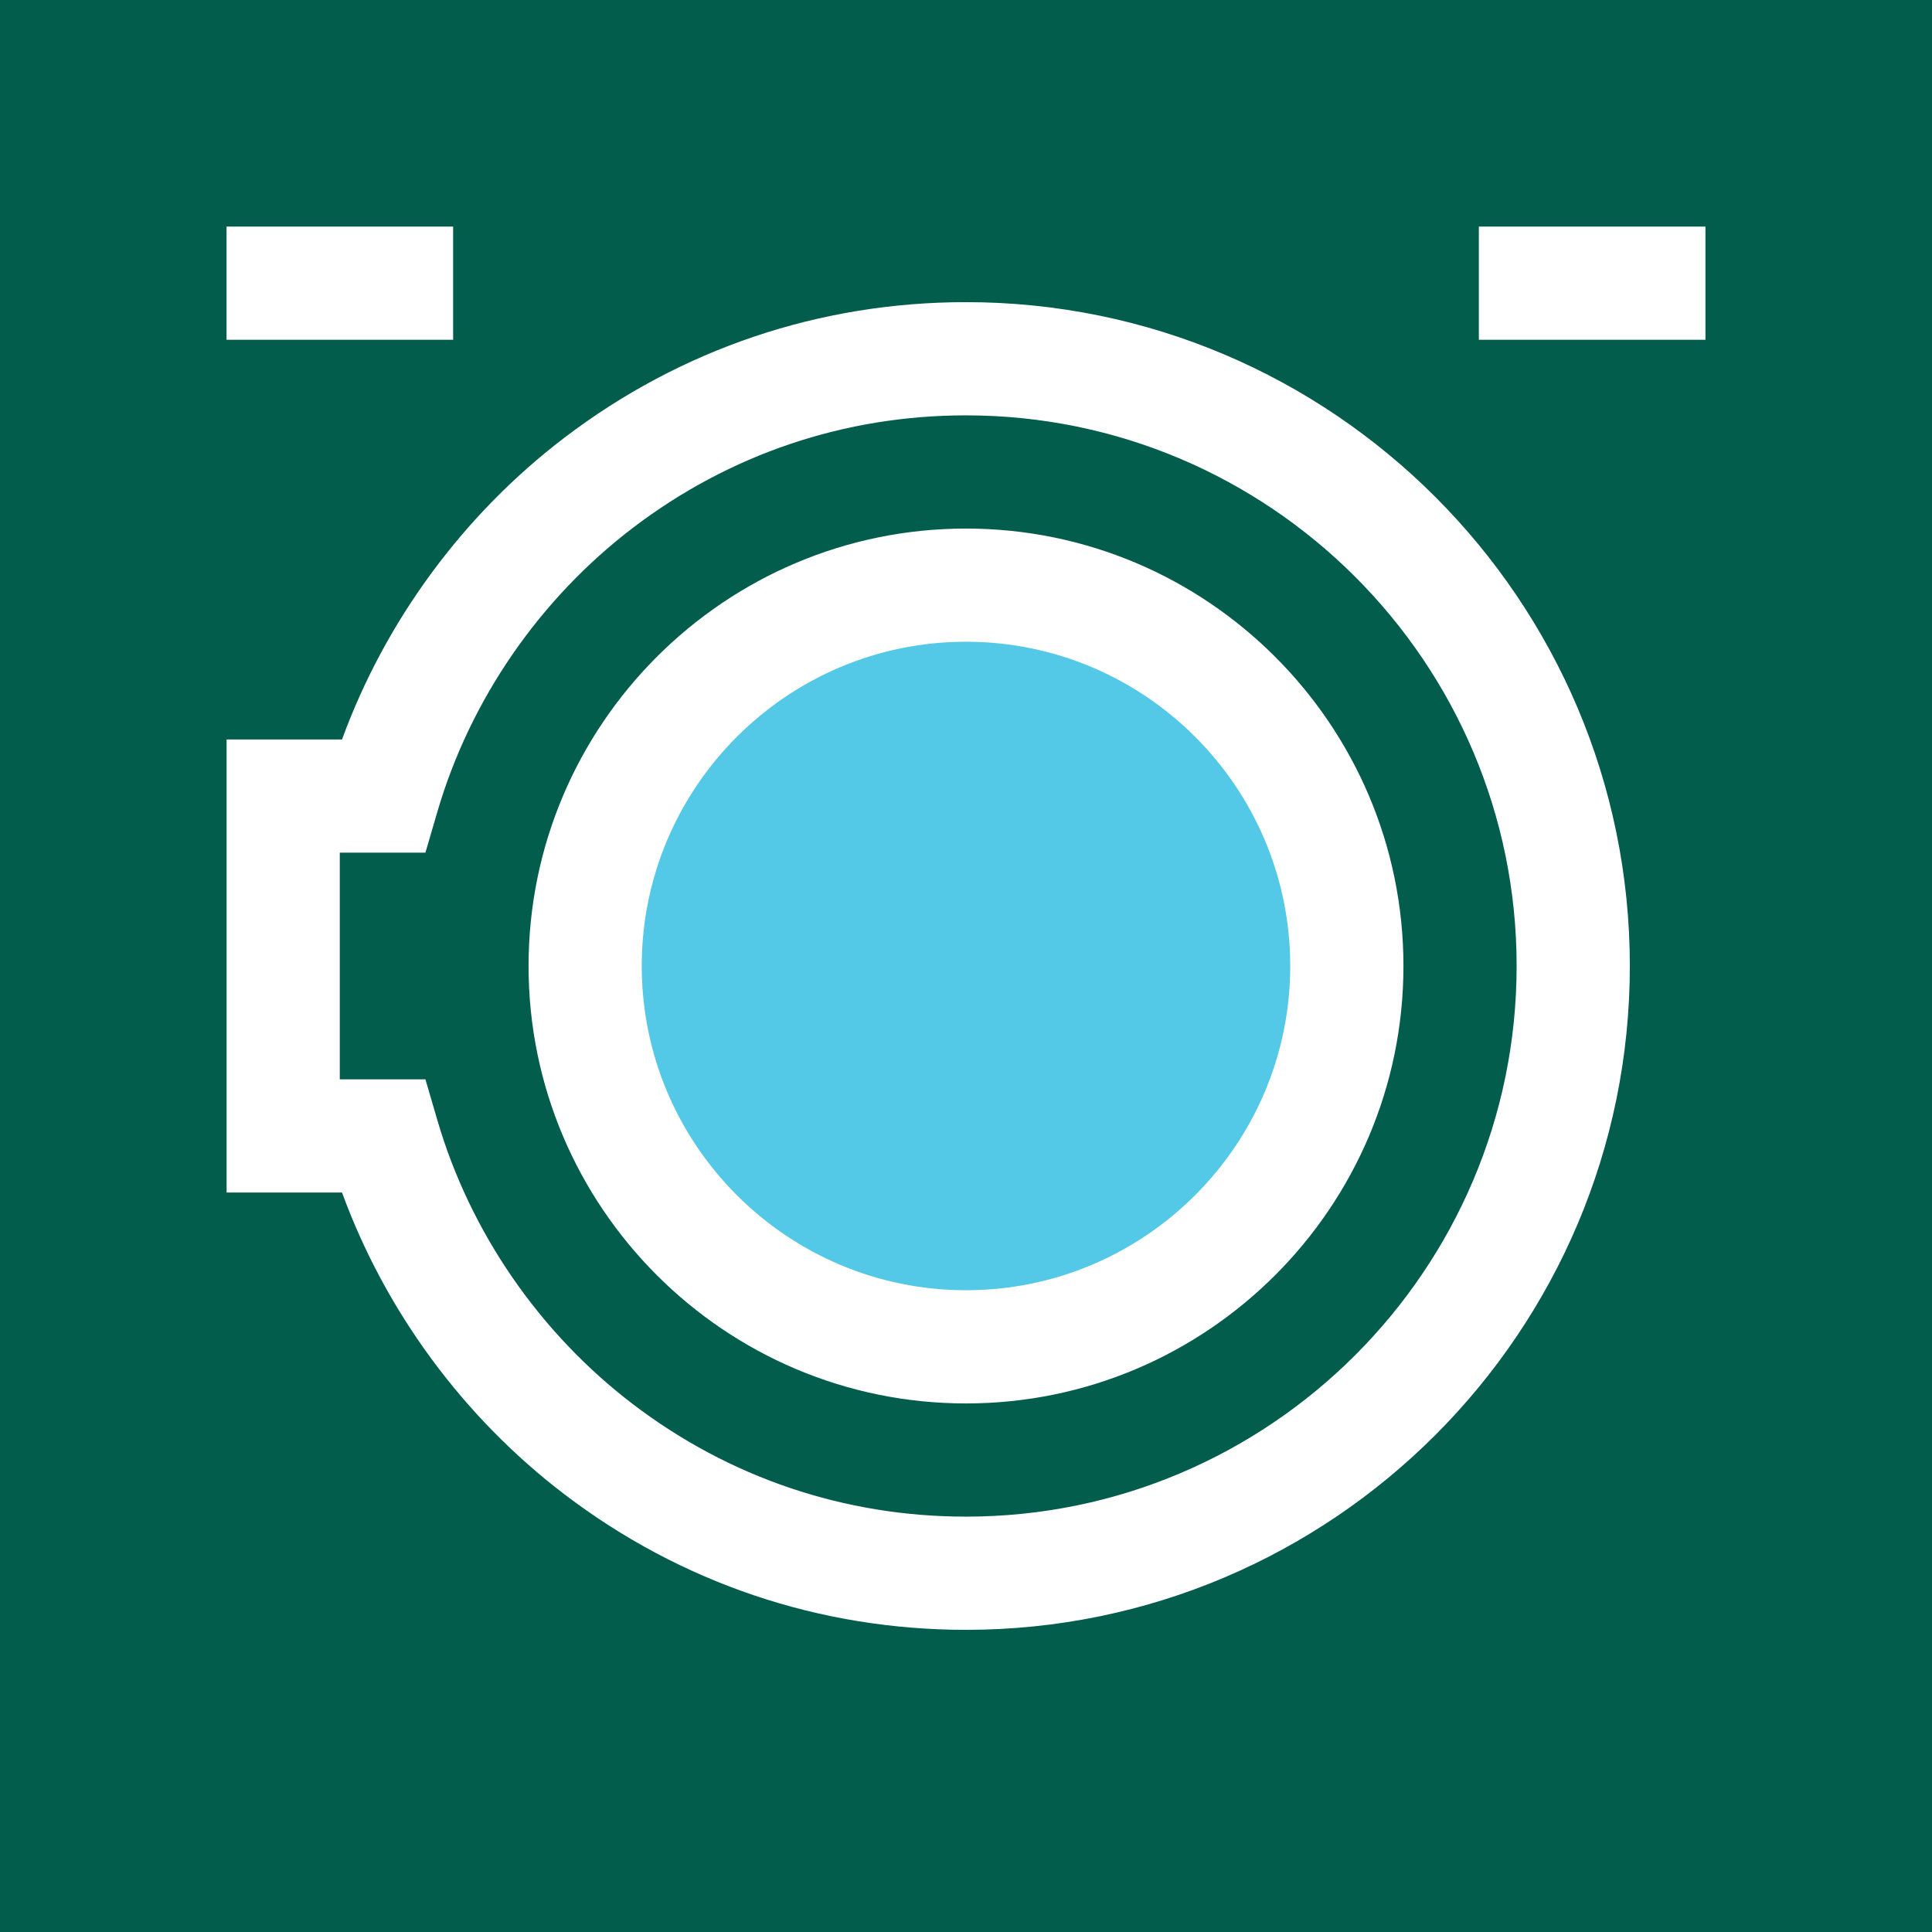
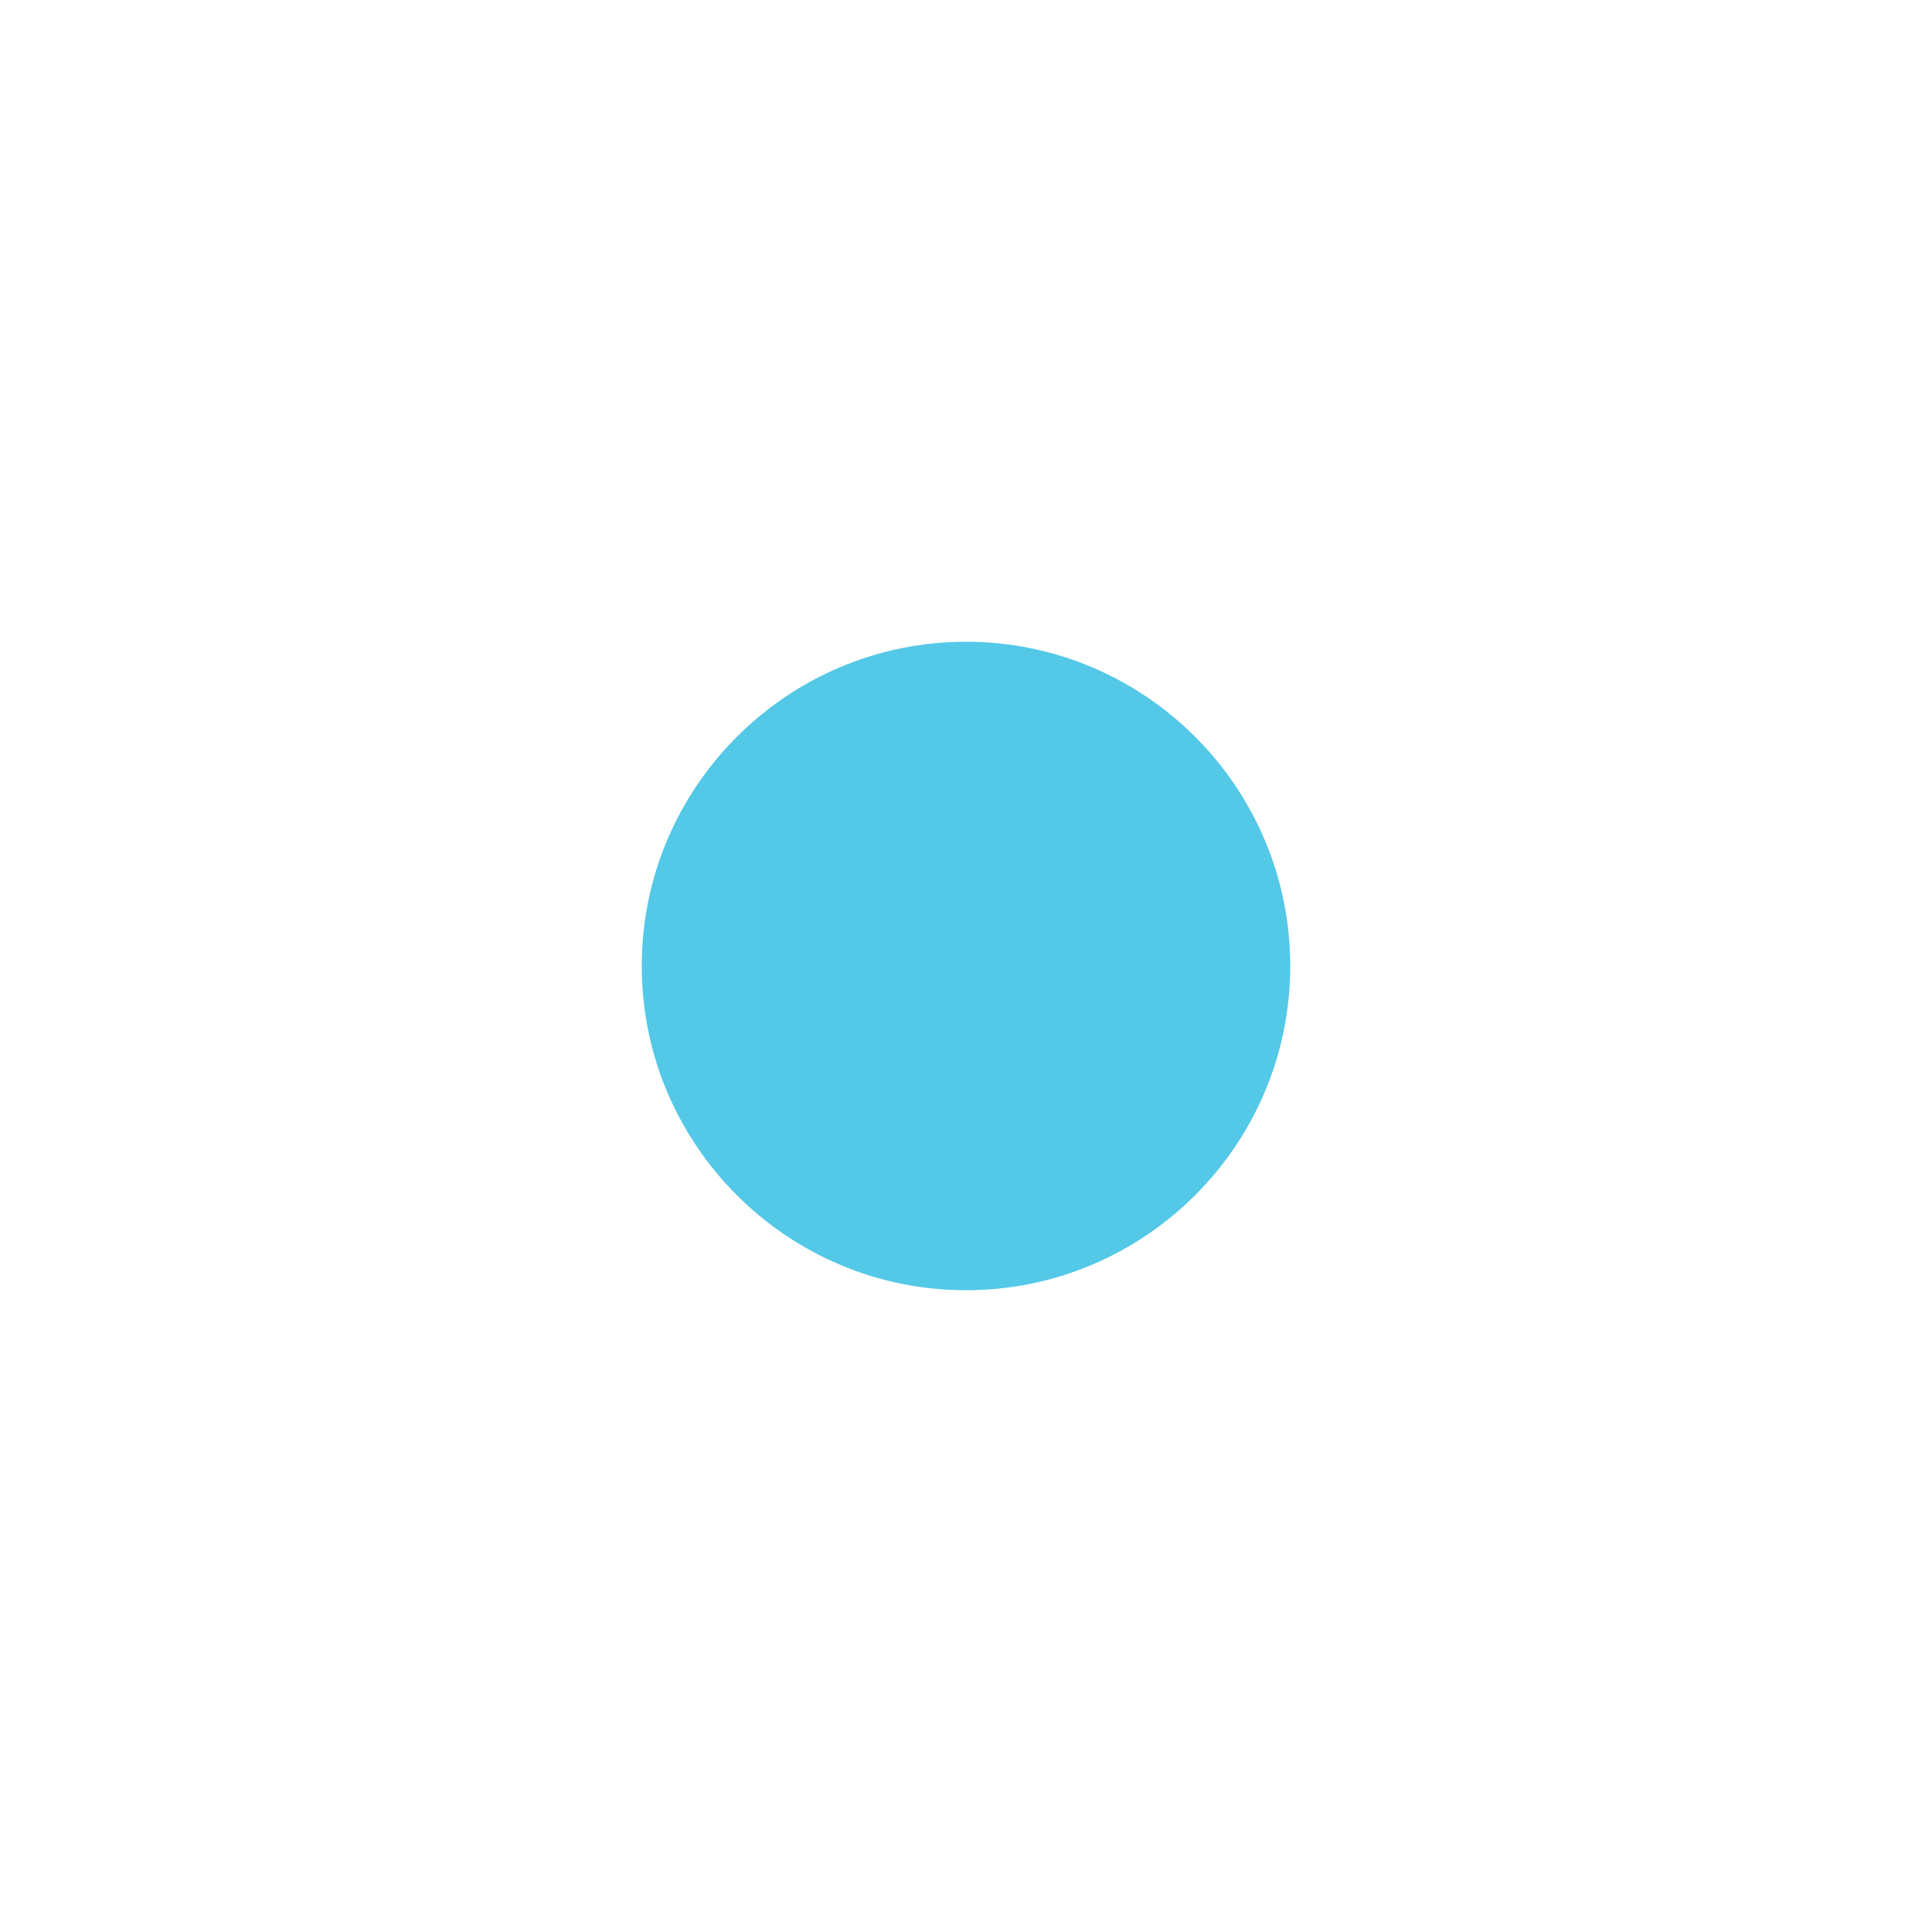
<svg xmlns="http://www.w3.org/2000/svg" xml:space="preserve" width="80" height="80" version="1.1" style="shape-rendering:geometricPrecision; text-rendering:geometricPrecision; image-rendering:optimizeQuality; fill-rule:evenodd; clip-rule:evenodd" viewBox="0 0 997.84 997.84">
  <defs>
    <style type="text/css">
   
    .fil1 {fill:#025D4D;fill-rule:nonzero}
    .fil0 {fill:#53C8E7;fill-rule:nonzero}
   
  </style>
  </defs>
  <g id="Ebene_x0020_1">
    <g id="_1856473764640">
      <g>
        <g>
-           <path class="fil0" d="M498.92 331.45c-92.34,0 -167.47,75.13 -167.47,167.47 0,92.34 75.13,167.46 167.47,167.46 92.34,0 167.46,-75.12 167.46,-167.46 0,-92.34 -75.12,-167.47 -167.46,-167.47z" />
+           <path class="fil0" d="M498.92 331.45c-92.34,0 -167.47,75.13 -167.47,167.47 0,92.34 75.13,167.46 167.47,167.46 92.34,0 167.46,-75.12 167.46,-167.46 0,-92.34 -75.12,-167.47 -167.46,-167.47" />
        </g>
      </g>
      <g>
        <g>
-           <path class="fil1" d="M498.92 214.52c-62.68,0 -122.15,20.08 -172,58.06 -48.28,36.8 -84.17,88.92 -101.05,146.76l-6.15 21.04 -44.23 0 0 117.07 44.23 0 6.15 21.04c16.88,57.84 52.77,109.96 101.05,146.76 49.85,37.99 109.32,58.06 172,58.06 156.81,0 284.39,-127.58 284.39,-284.4 0,-156.81 -127.58,-284.39 -284.39,-284.39zm0 510.33c-124.58,0 -225.93,-101.35 -225.93,-225.93 0,-124.58 101.35,-225.93 225.93,-225.93 124.57,0 225.93,101.35 225.93,225.93 0,124.58 -101.36,225.93 -225.93,225.93z" />
-         </g>
+           </g>
      </g>
      <g>
        <g>
-           <path class="fil1" d="M0 0l0 997.84 997.84 0 0 -997.84 -997.84 0zm117 117.03l117.03 0 0 58.46 -117.03 0 0 -58.46zm381.92 724.75c-75.59,0 -147.32,-24.21 -207.44,-70.03 -52.23,-39.81 -92.43,-94.54 -114.83,-155.83l-59.62 0 0 -234.01 59.62 0c22.4,-61.28 62.6,-116.02 114.83,-155.83 60.12,-45.81 131.85,-70.03 207.44,-70.03 189.05,0 342.86,153.81 342.86,342.87 0,189.05 -153.81,342.86 -342.86,342.86zm381.91 -666.29l-117.03 0 0 -58.46 117.03 0 0 58.46z" />
-         </g>
+           </g>
      </g>
      <g>
   </g>
      <g>
   </g>
      <g>
   </g>
      <g>
   </g>
      <g>
   </g>
      <g>
   </g>
      <g>
   </g>
      <g>
   </g>
      <g>
   </g>
      <g>
   </g>
      <g>
   </g>
      <g>
   </g>
      <g>
   </g>
      <g>
   </g>
      <g>
   </g>
    </g>
  </g>
</svg>